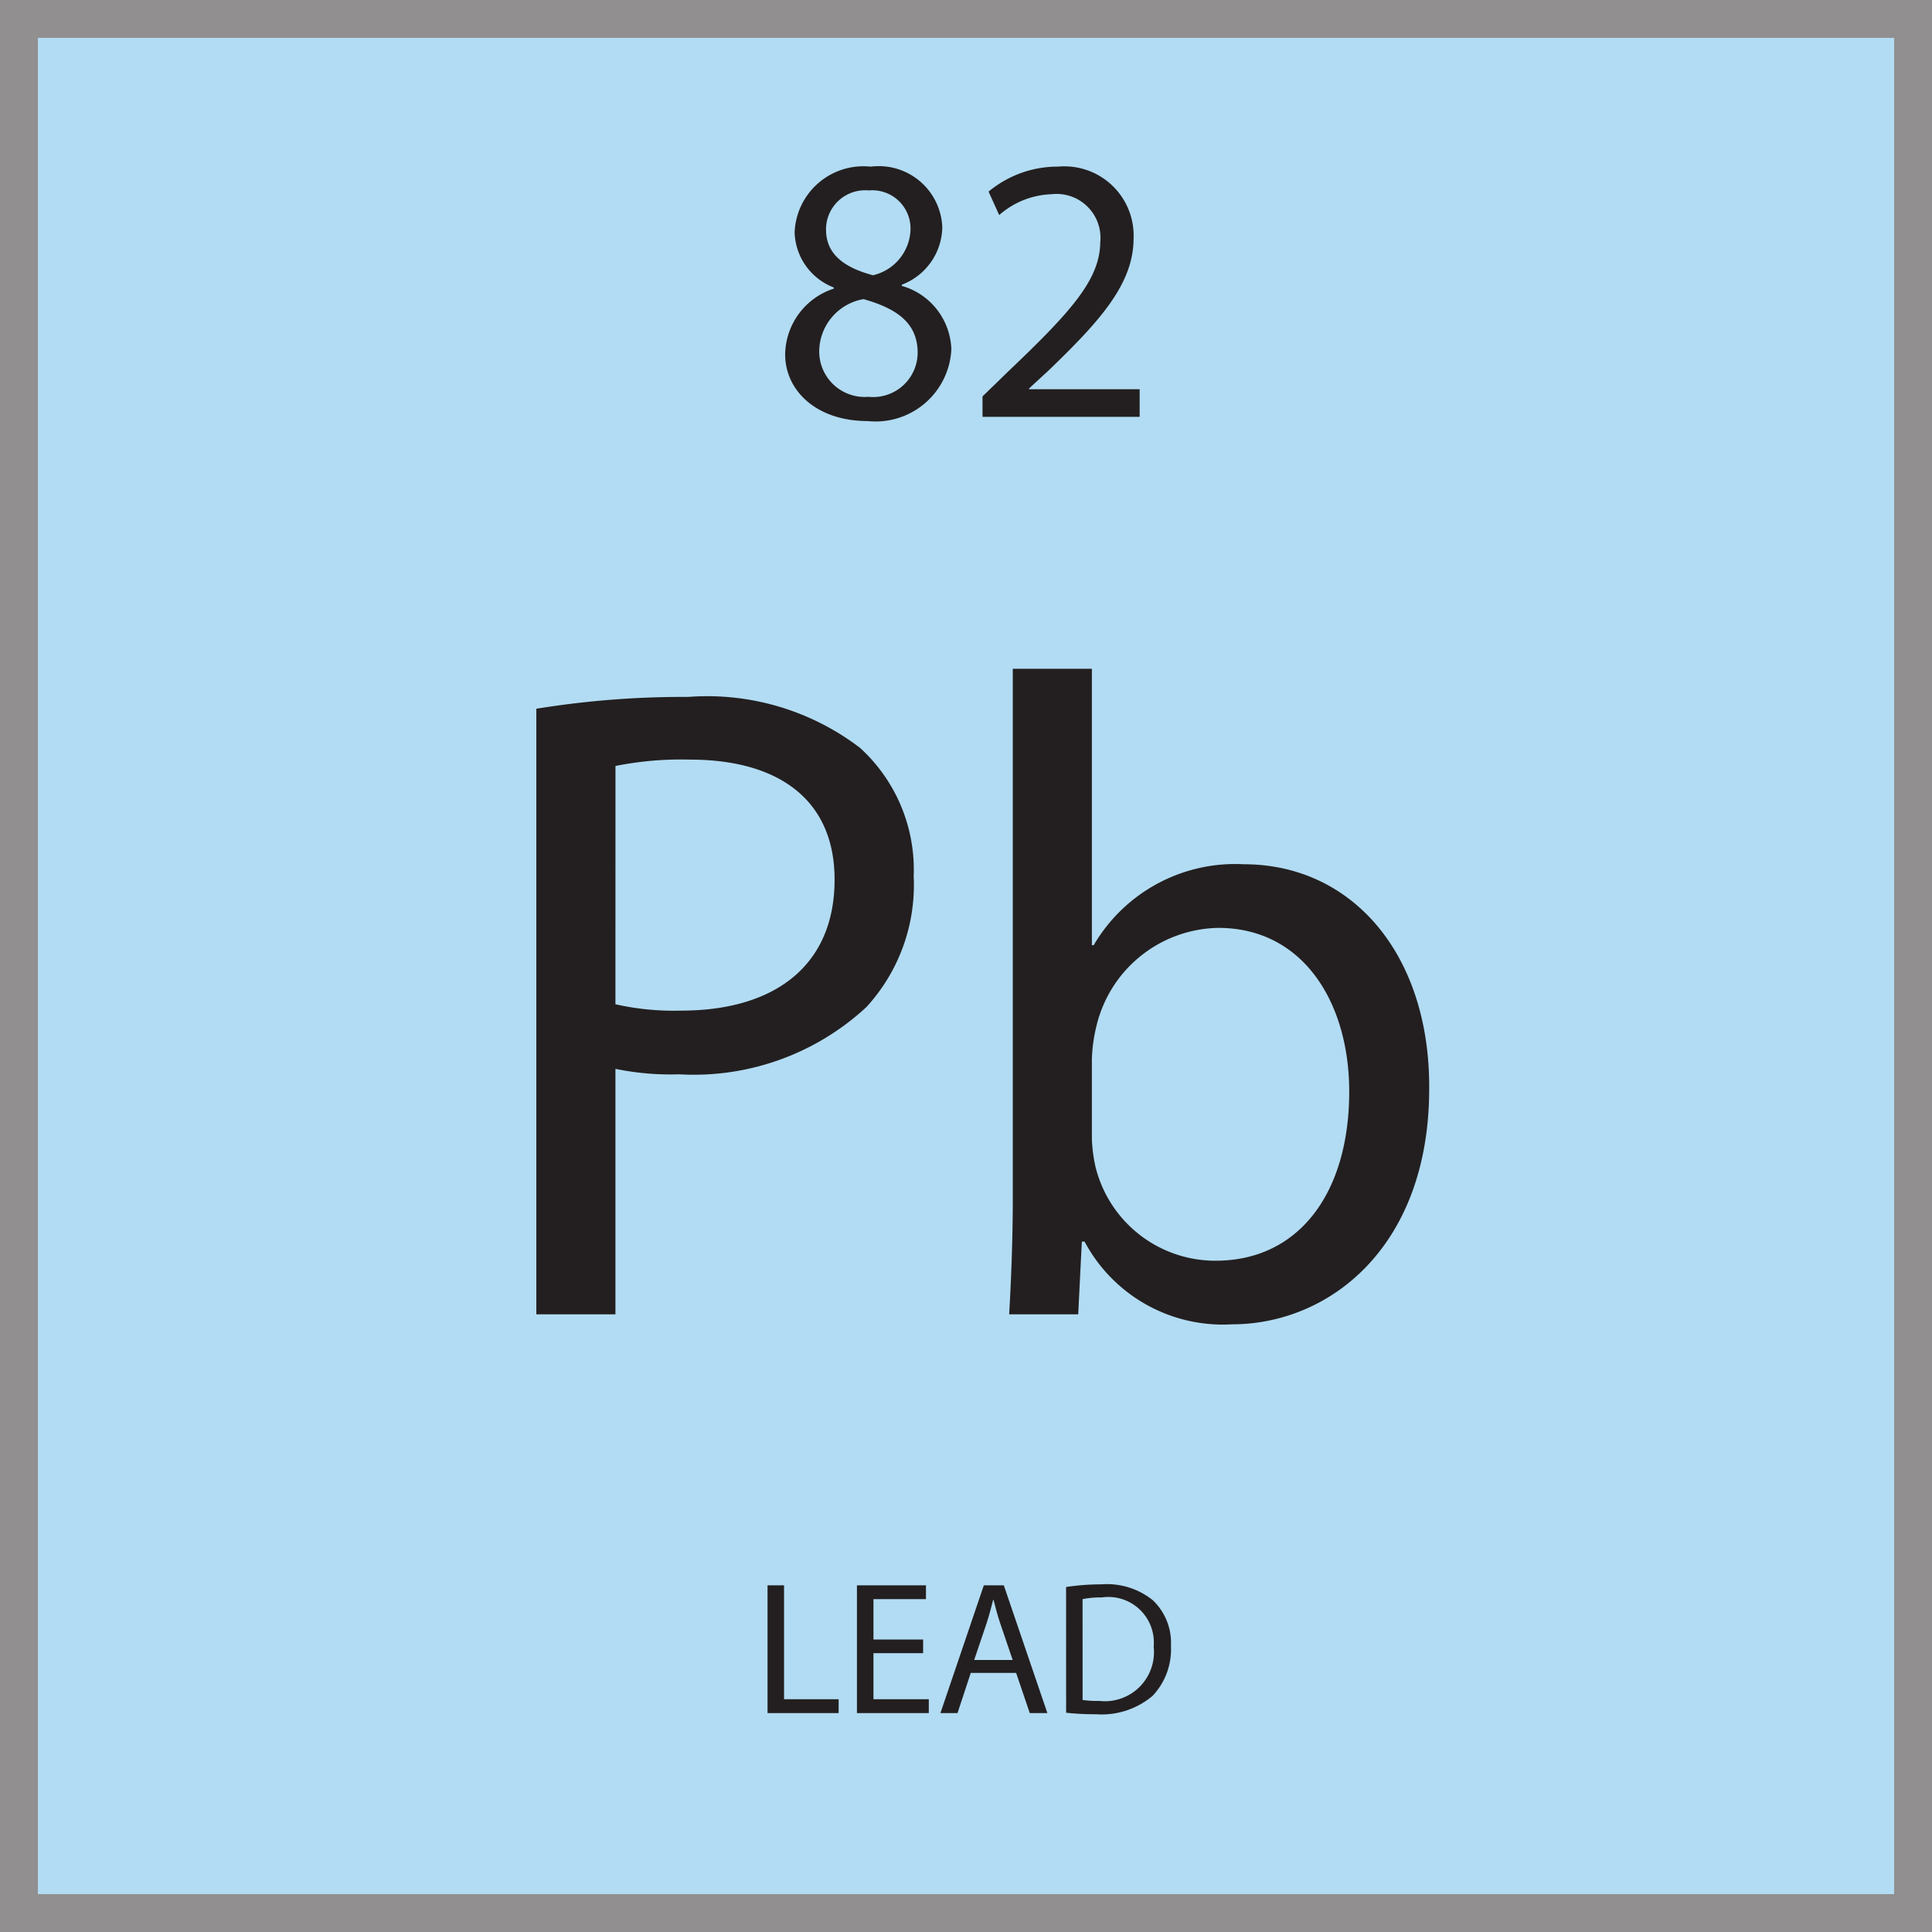
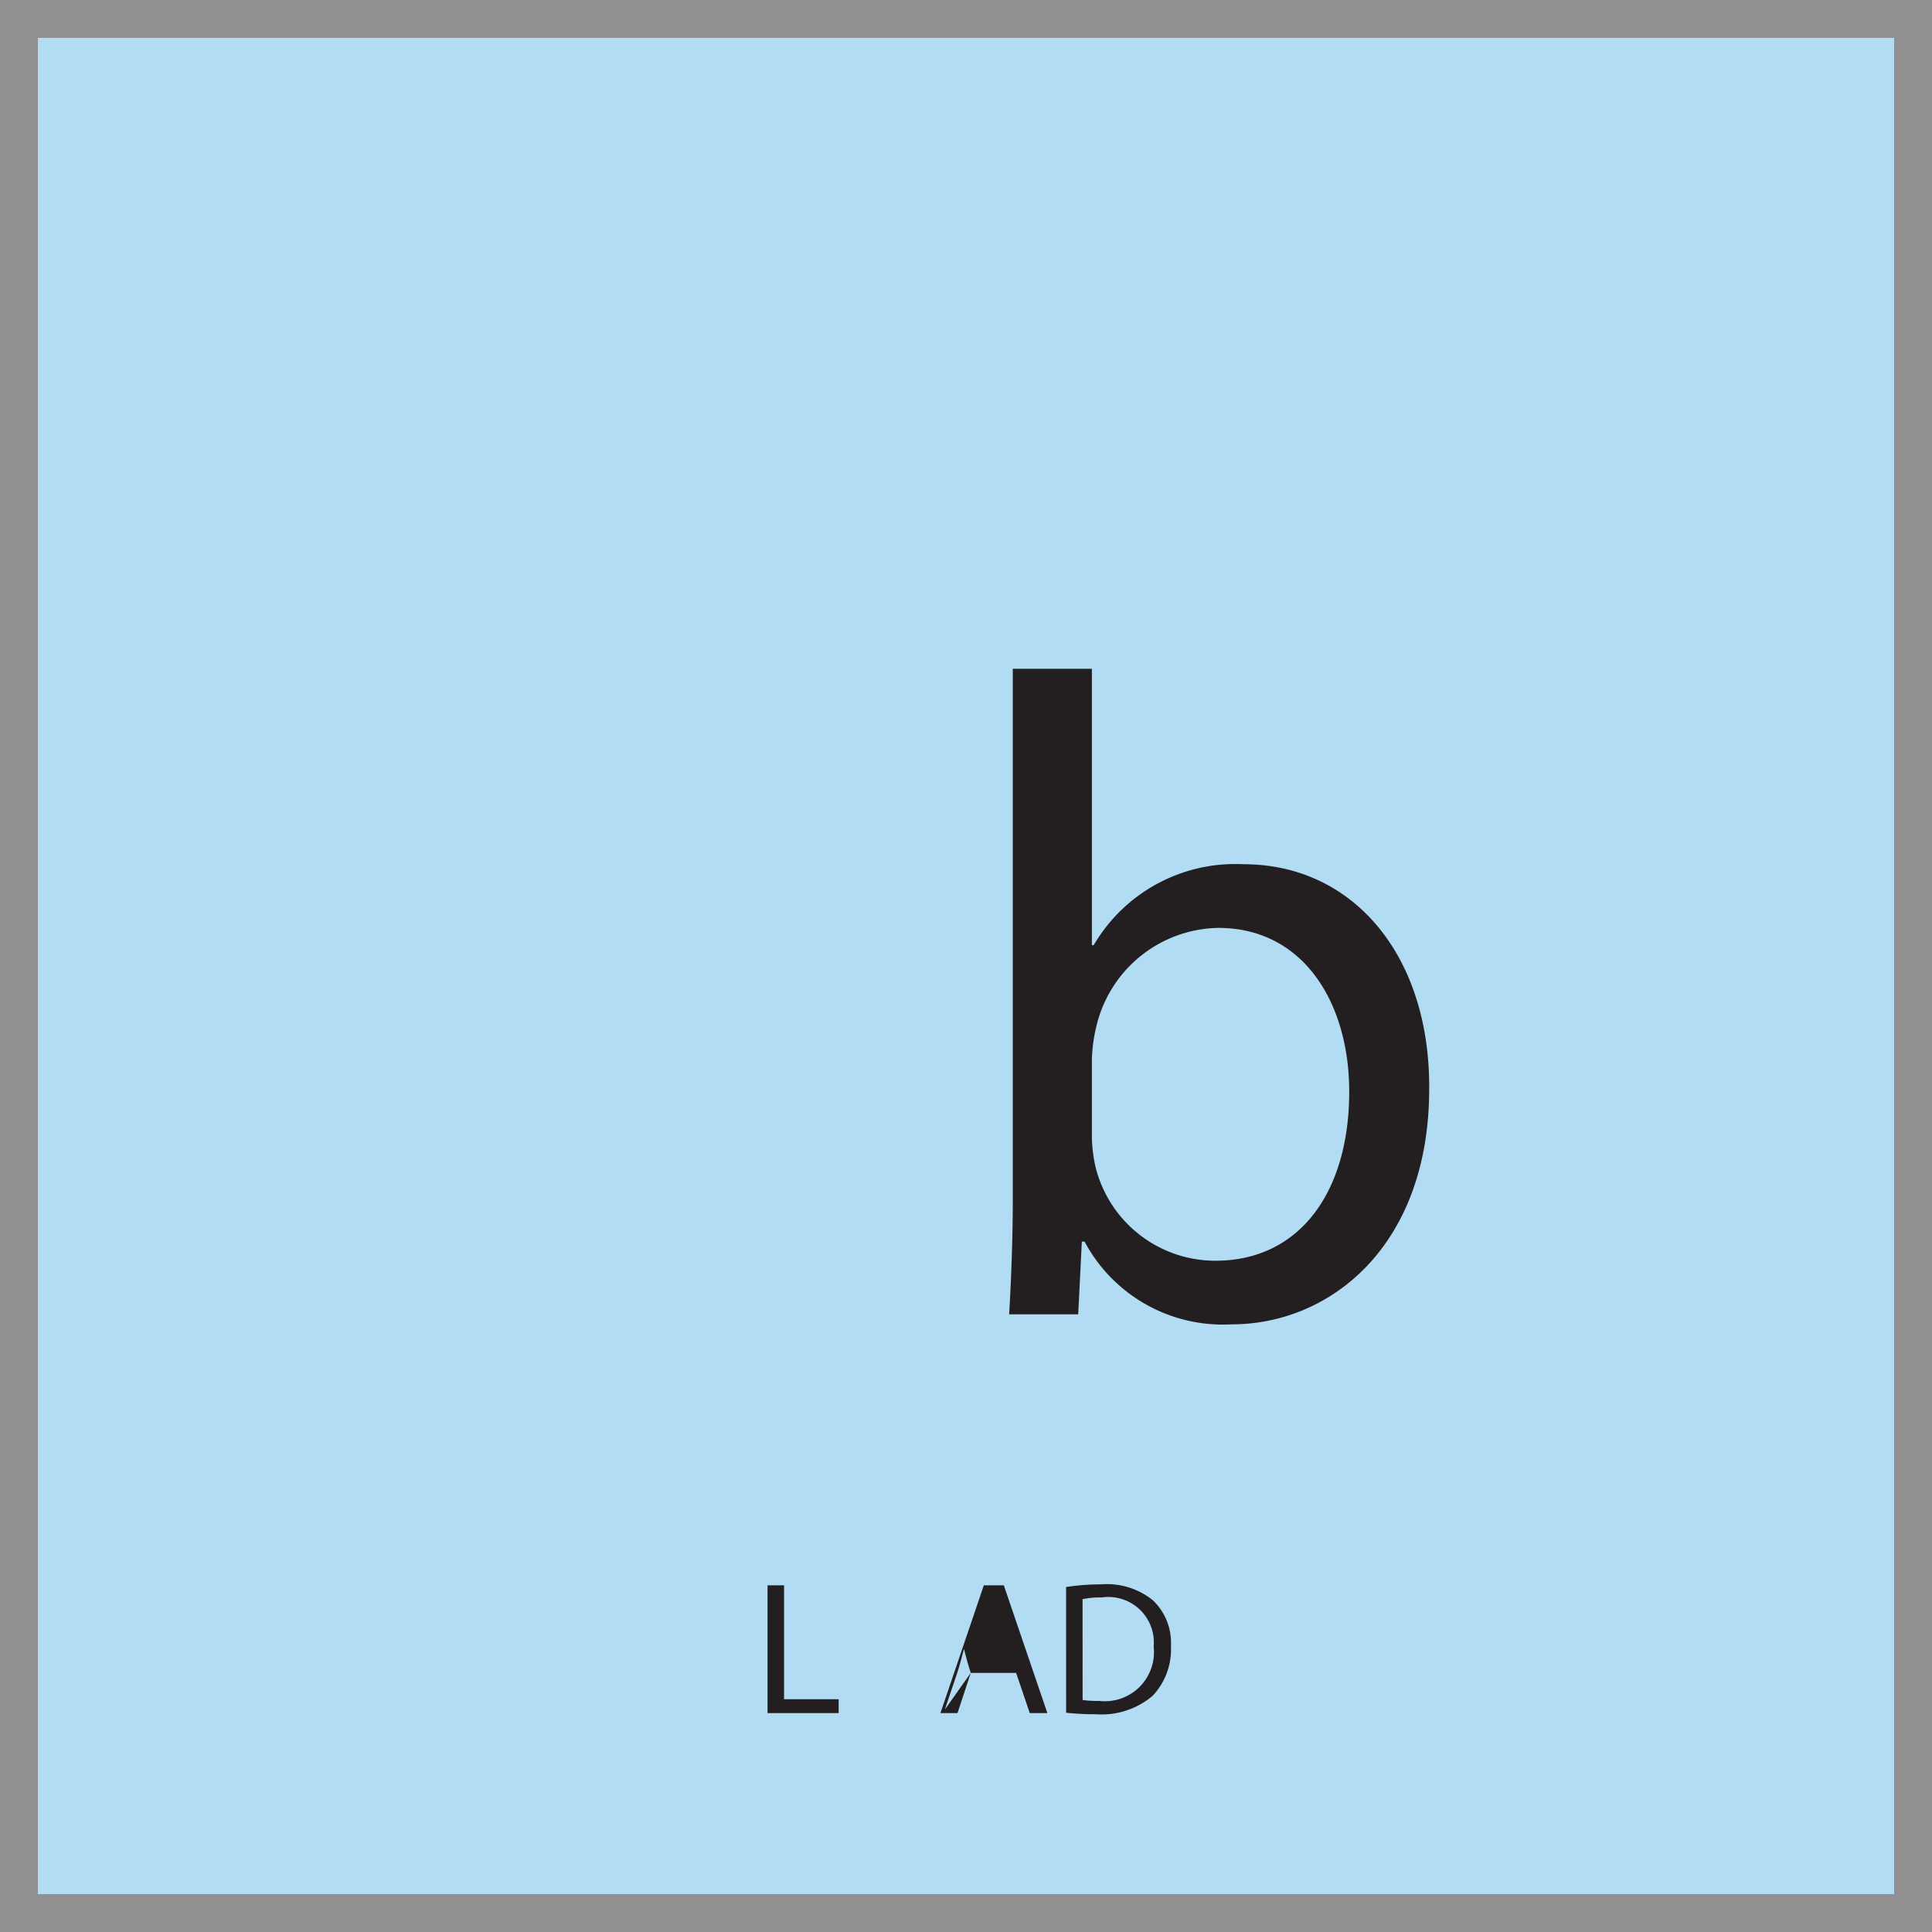
<svg xmlns="http://www.w3.org/2000/svg" id="Layer_1" data-name="Layer 1" viewBox="0 0 51 51">
  <title>Artboard 1</title>
  <g id="Layer_2" data-name="Layer 2">
    <g id="Layer_1-2" data-name="Layer 1-2">
      <g>
        <g style="opacity: 0.5">
          <rect x="0.5" y="0.5" width="50" height="50" style="fill: #65bae8;stroke: #231f20;stroke-miterlimit: 10" />
        </g>
        <g>
          <g style="isolation: isolate">
            <g style="isolation: isolate">
-               <path d="M14.158,18.709a24.196,24.196,0,0,1,4.008-.312,6.647,6.647,0,0,1,4.537,1.345,4.35,4.35,0,0,1,1.416,3.384,4.767,4.767,0,0,1-1.248,3.458,6.705,6.705,0,0,1-4.945,1.775,7.186,7.186,0,0,1-1.68-.144v6.48H14.158Zm2.088,7.801a7,7,0,0,0,1.729.168c2.52,0,4.056-1.225,4.056-3.457,0-2.137-1.512-3.169-3.816-3.169a8.785,8.785,0,0,0-1.968.168Z" style="fill: #231f20" />
-             </g>
+               </g>
            <g style="isolation: isolate">
              <path d="M26.639,34.695c.048-.792.096-1.968.096-3V17.654h2.088v7.296h.048A4.328,4.328,0,0,1,32.831,22.814c2.88,0,4.92,2.4,4.896,5.929,0,4.152-2.616,6.216-5.209,6.216a4.137,4.137,0,0,1-3.888-2.184h-.072l-.096,1.92Zm2.184-4.656a3.883,3.883,0,0,0,.097.768,3.258,3.258,0,0,0,3.168,2.473c2.208,0,3.528-1.8,3.528-4.465,0-2.328-1.2-4.321-3.456-4.321a3.368,3.368,0,0,0-3.217,2.593,4.168,4.168,0,0,0-.12.864Z" style="fill: #231f20" />
            </g>
          </g>
          <g>
            <rect x="0.486" y="37.032" width="50" height="13.442" style="fill: none" />
            <g style="isolation: isolate">
              <path d="M20.261,41.848h.436v3.008h1.441v.365h-1.877Z" style="fill: #231f20" />
-               <path d="M24.368,43.639h-1.311v1.217h1.461v.365h-1.897v-3.373h1.822v.365H23.057V43.279h1.311Z" style="fill: #231f20" />
-               <path d="M25.626,44.16l-.35,1.061h-.451l1.146-3.373H26.498l1.15,3.373h-.465l-.36-1.061Zm1.106-.341-.33-.971c-.075-.221-.125-.421-.175-.616h-.01c-.051.2-.105.406-.171.611l-.33.976Z" style="fill: #231f20" />
+               <path d="M25.626,44.16l-.35,1.061h-.451l1.146-3.373H26.498l1.15,3.373h-.465l-.36-1.061Zc-.075-.221-.125-.421-.175-.616h-.01c-.051.2-.105.406-.171.611l-.33.976Z" style="fill: #231f20" />
              <path d="M28.142,41.893a6.222,6.222,0,0,1,.926-.07,1.931,1.931,0,0,1,1.366.421,1.553,1.553,0,0,1,.476,1.211,1.784,1.784,0,0,1-.485,1.312,2.083,2.083,0,0,1-1.492.485,7.165,7.165,0,0,1-.79-.04Zm.436,2.982a2.678,2.678,0,0,0,.44.025,1.296,1.296,0,0,0,1.436-1.432A1.202,1.202,0,0,0,29.087,42.168a2.44,2.44,0,0,0-.51.045Z" style="fill: #231f20" />
            </g>
          </g>
          <g>
            <rect x="0.486" y="0.526" width="50" height="15.087" style="fill: none" />
            <g style="isolation: isolate">
-               <path d="M20.726,9.355A1.855,1.855,0,0,1,22.015,7.617l-.01-.03a1.609,1.609,0,0,1-1.029-1.459,1.819,1.819,0,0,1,2.009-1.729,1.678,1.678,0,0,1,1.889,1.6A1.651,1.651,0,0,1,23.804,7.516v.03A1.8,1.8,0,0,1,25.113,9.225a2.001,2.001,0,0,1-2.208,1.89C21.545,11.115,20.726,10.305,20.726,9.355Zm3.498-.04c0-.789-.549-1.169-1.429-1.419a1.411,1.411,0,0,0-1.169,1.34,1.201,1.201,0,0,0,1.299,1.239A1.176,1.176,0,0,0,24.224,9.315Zm-2.418-3.248c0,.649.49,1,1.239,1.199a1.279,1.279,0,0,0,.989-1.179,1.009,1.009,0,0,0-1.099-1.06A1.033,1.033,0,0,0,21.805,6.067Z" style="fill: #231f20" />
-               <path d="M25.936,11.004v-.54l.689-.669c1.659-1.579,2.409-2.419,2.419-3.398a1.159,1.159,0,0,0-1.289-1.27,2.21,2.21,0,0,0-1.379.55l-.28-.619a2.852,2.852,0,0,1,1.839-.66,1.828,1.828,0,0,1,1.989,1.889c0,1.2-.87,2.169-2.239,3.488l-.52.479v.021H30.084v.729Z" style="fill: #231f20" />
-             </g>
+               </g>
          </g>
        </g>
      </g>
    </g>
  </g>
</svg>